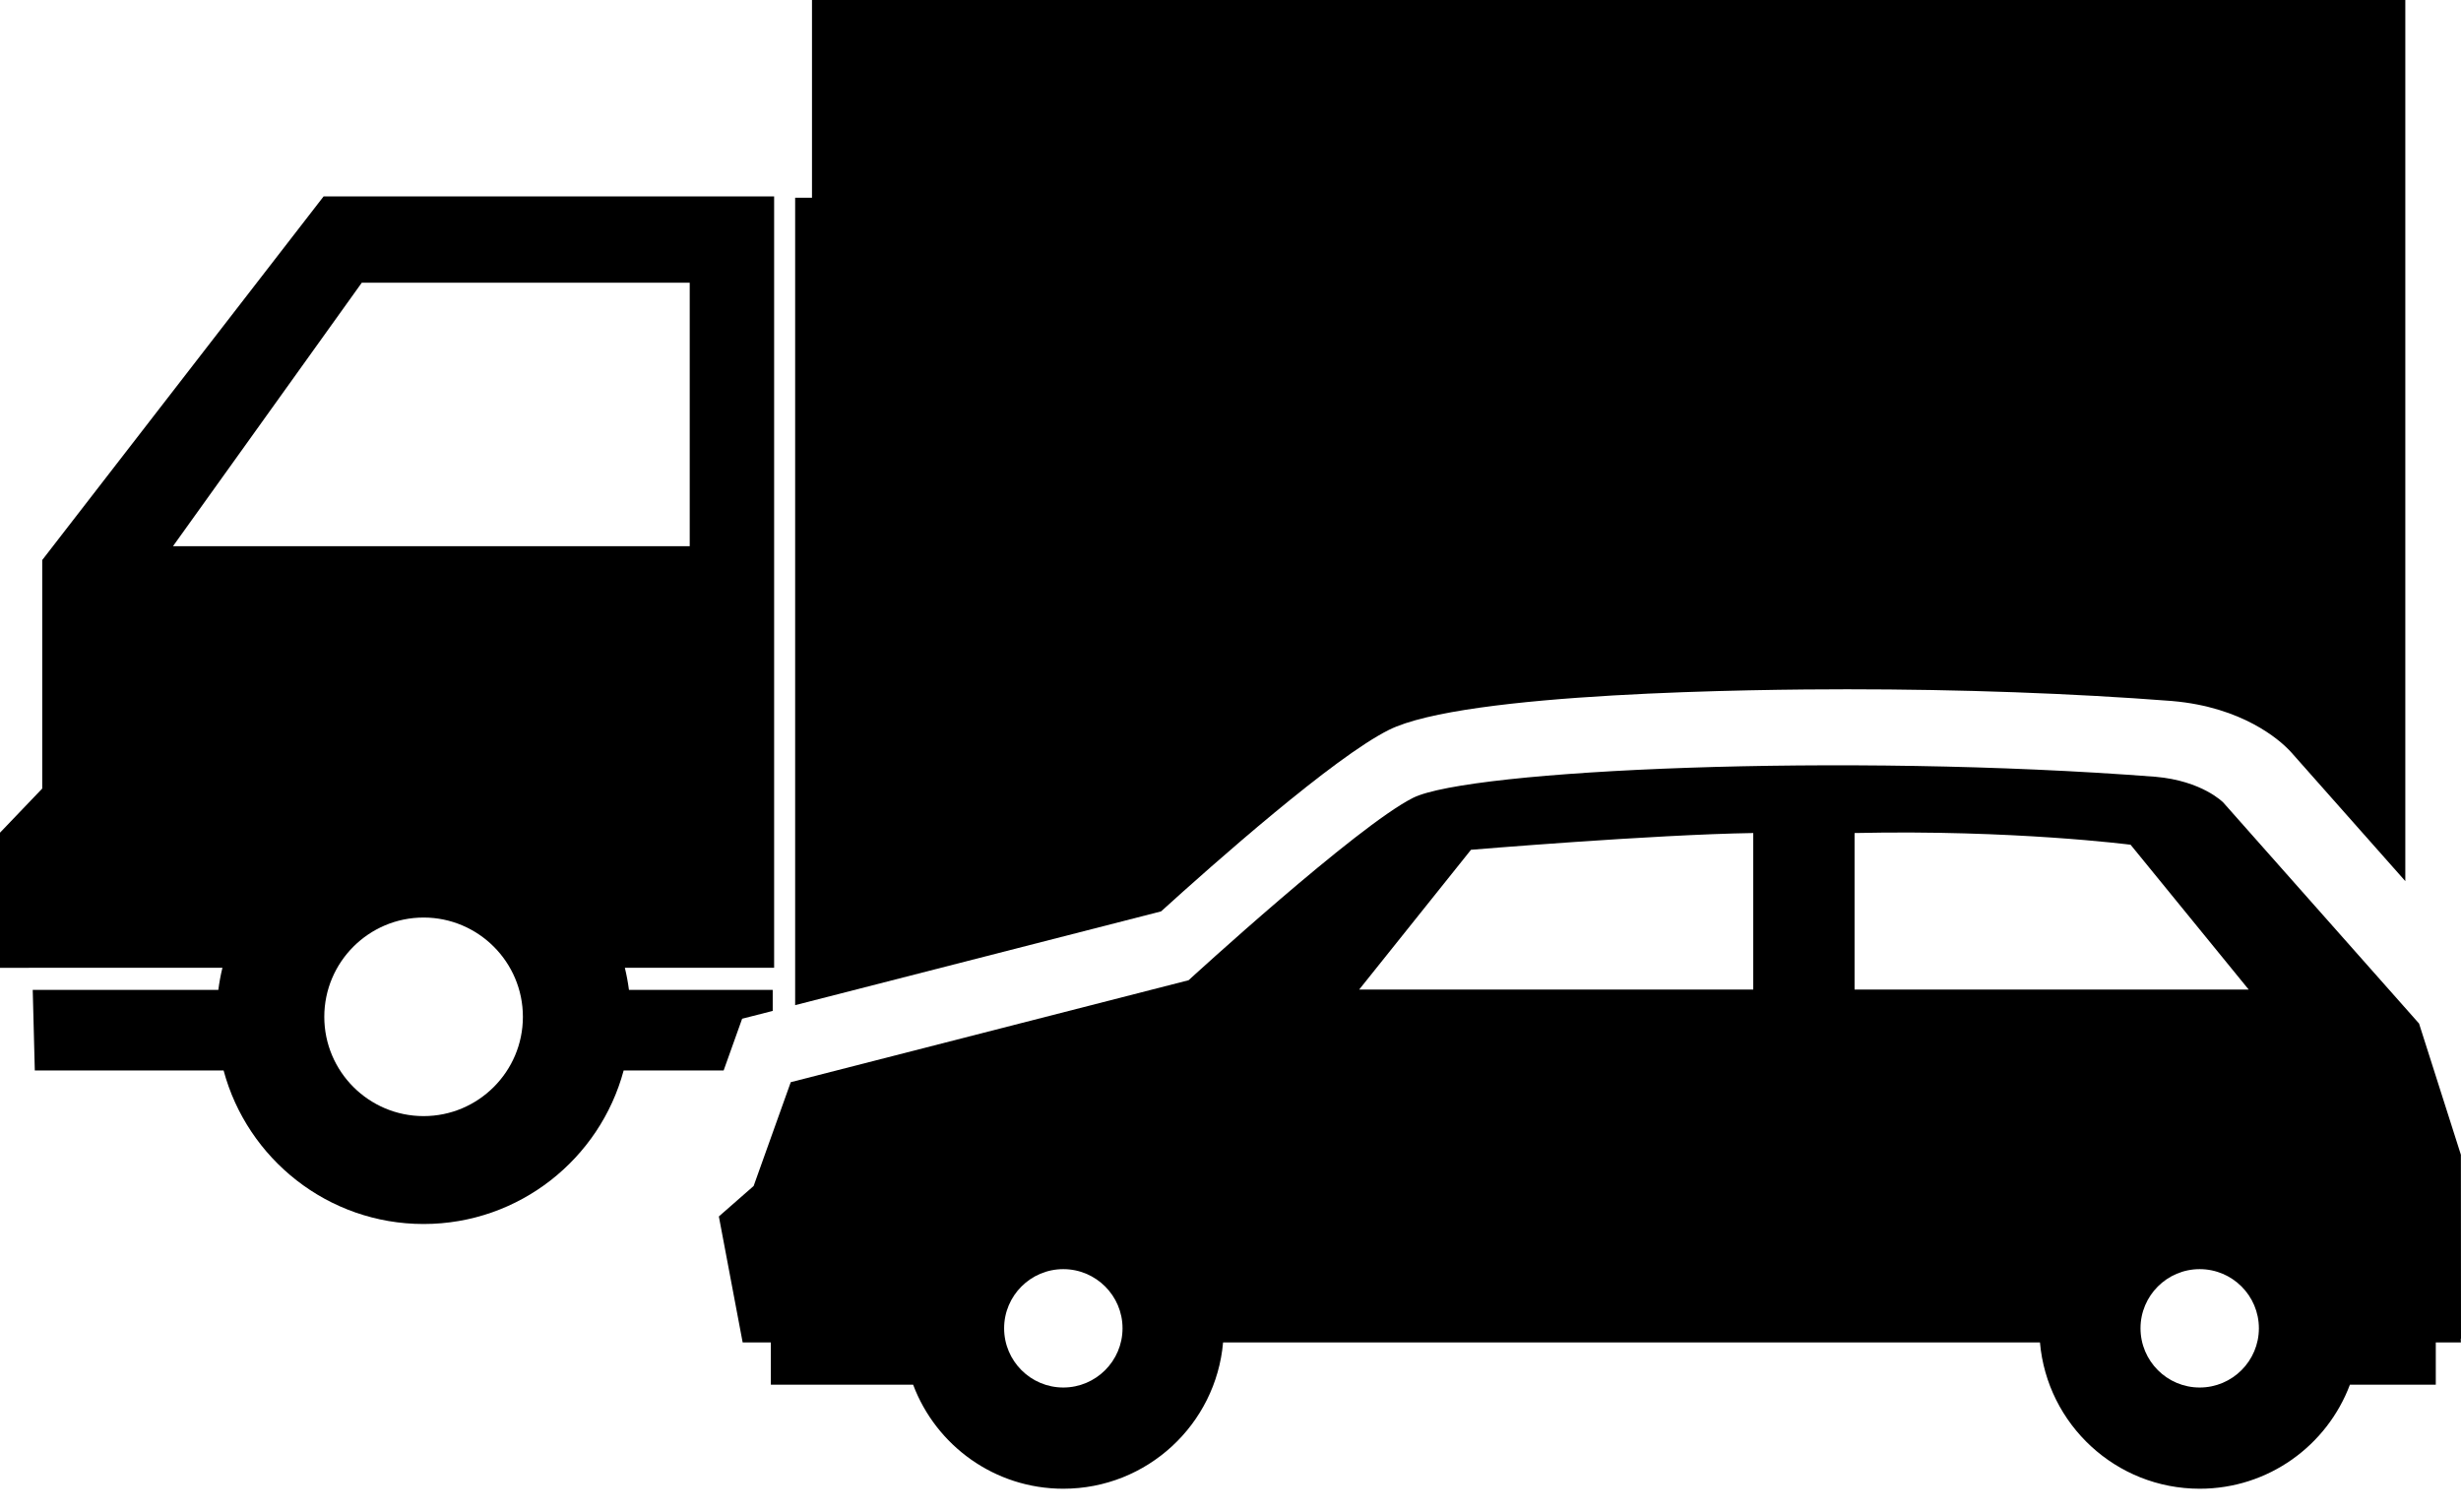
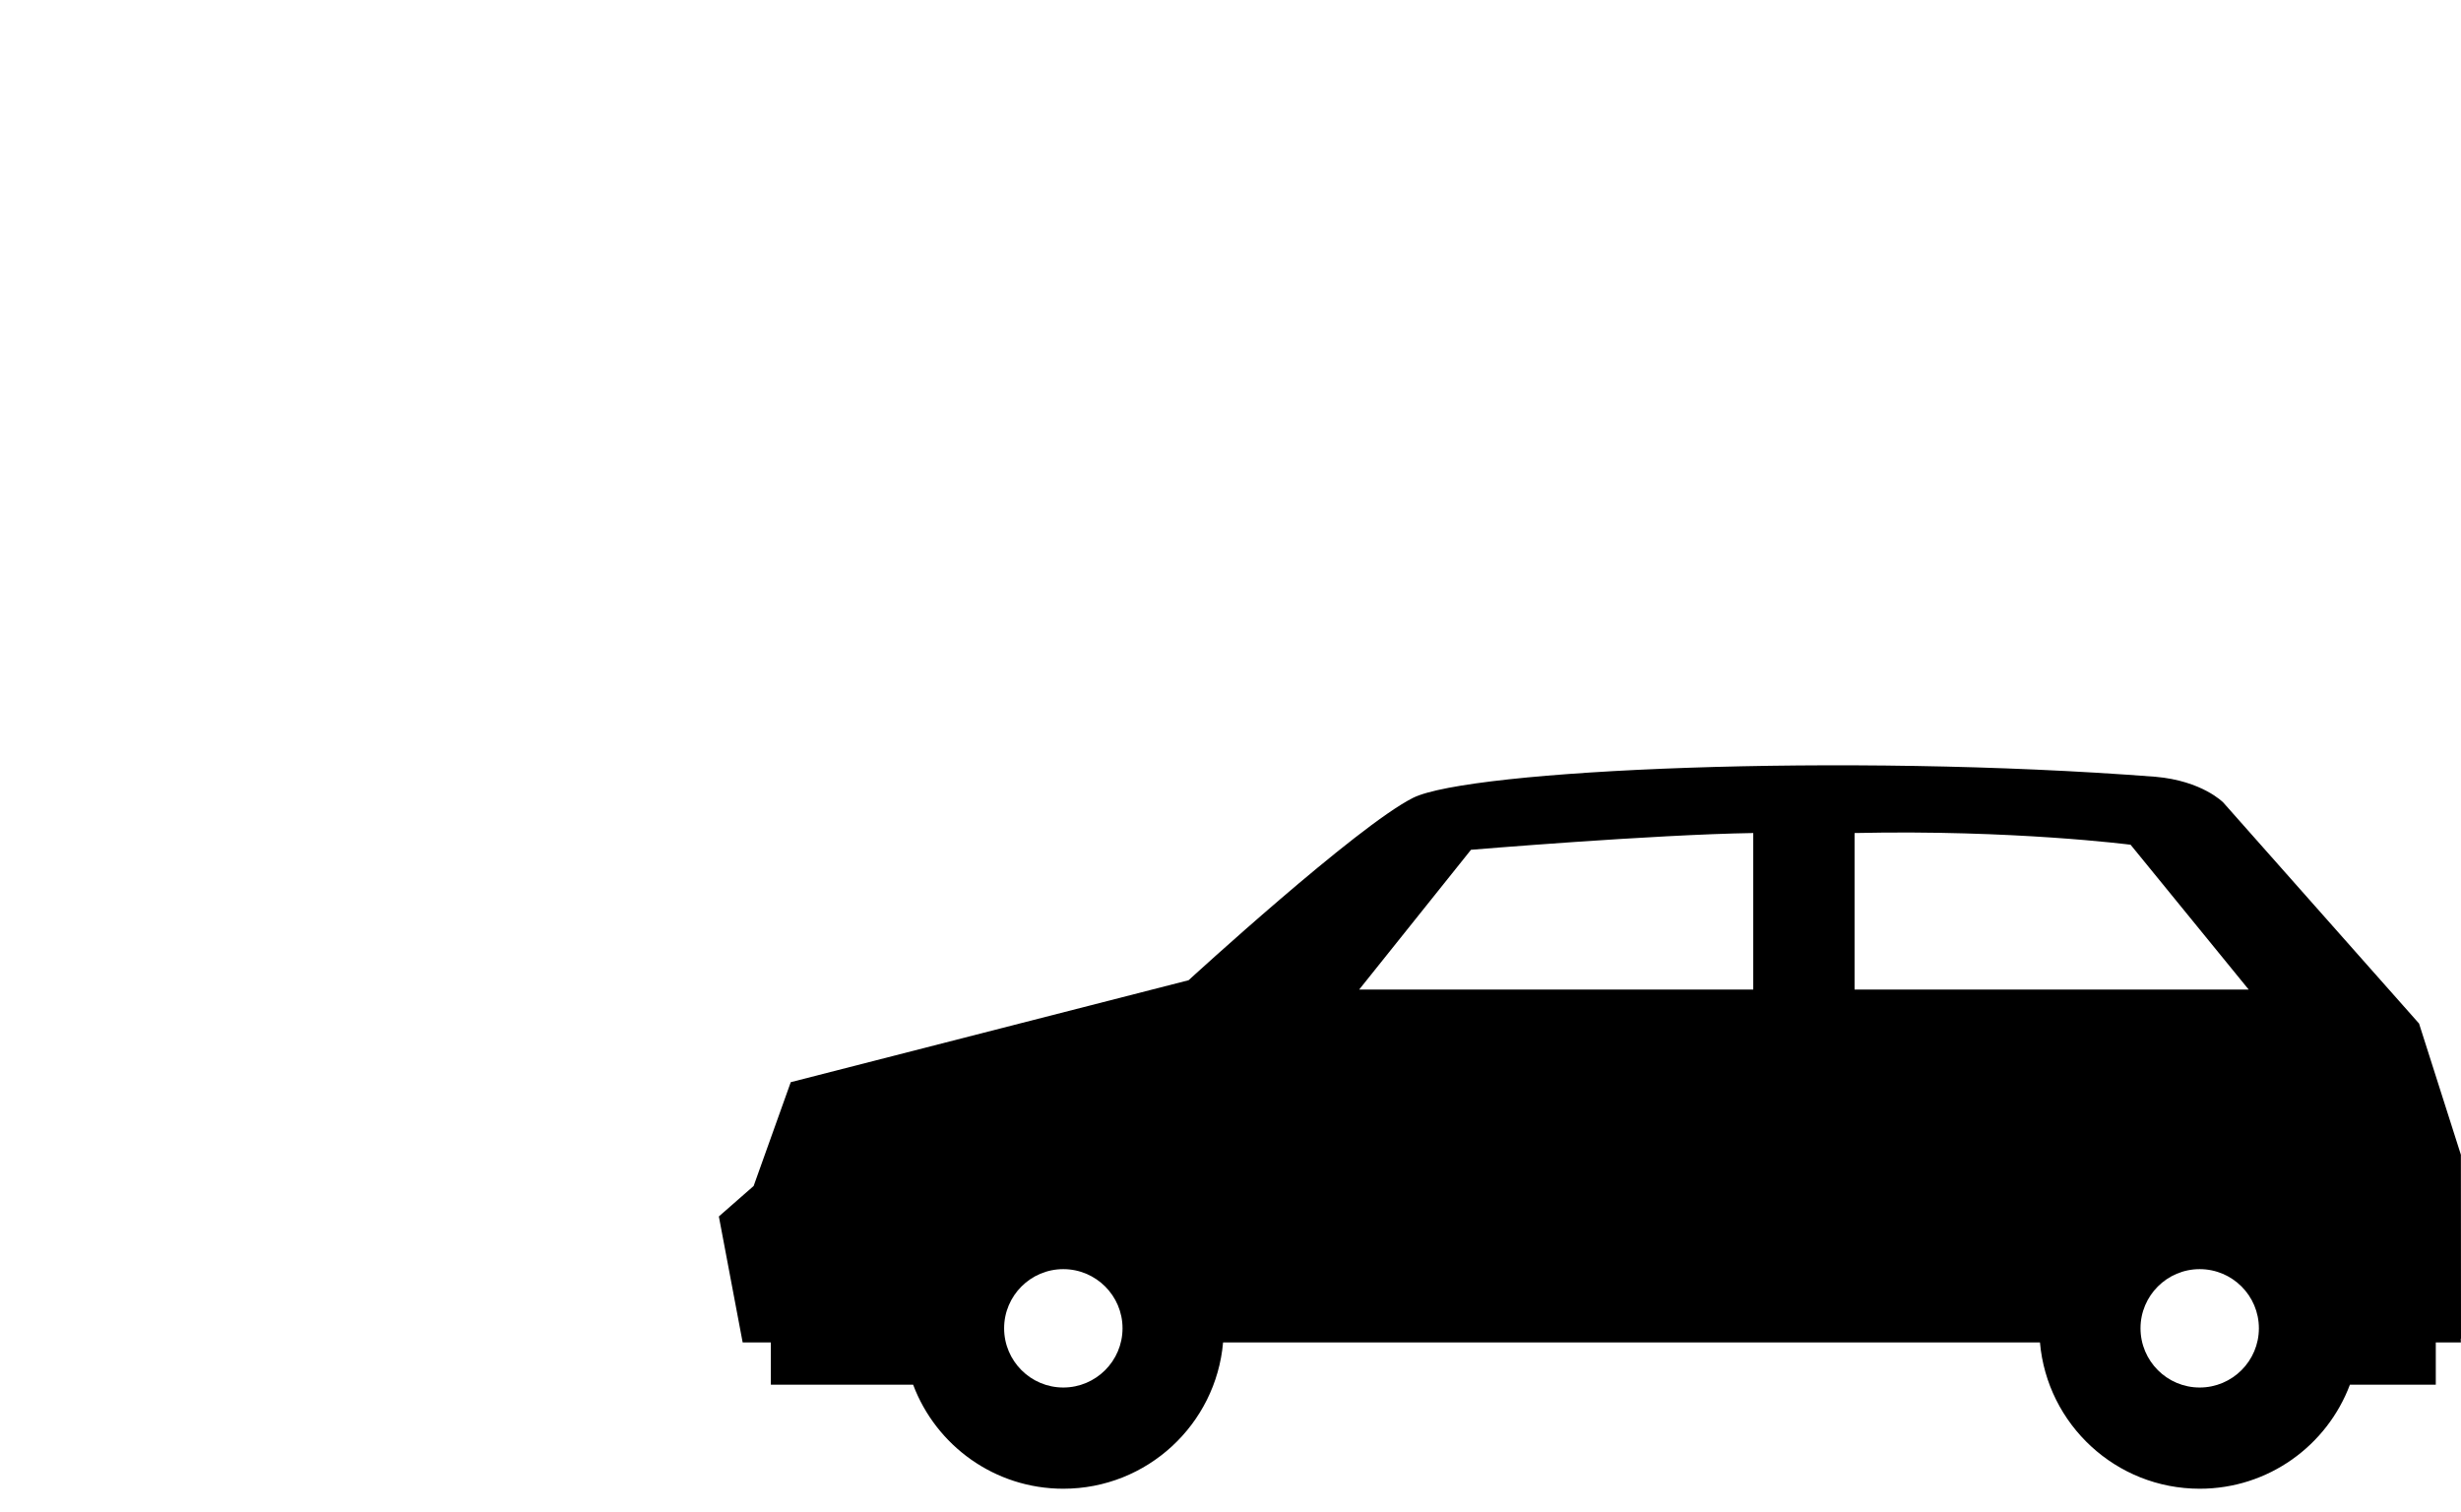
<svg xmlns="http://www.w3.org/2000/svg" width="70" height="43" viewBox="0 0 70 43" fill="none">
-   <path d="M39.503 20.763C41.651 19.689 50.023 19.606 52.537 19.606C55.754 19.606 58.947 19.721 61.772 19.939L61.792 19.941C63.787 20.113 64.836 21.05 65.11 21.334L65.176 21.405L68.416 25.063V0H23.096V5.625C22.93 5.625 22.779 5.625 22.617 5.625V27.369V28.591L33.025 25.924C34.531 24.558 37.932 21.548 39.503 20.763Z" fill="black" />
-   <path d="M22.019 27.527V5.586C22.019 5.586 12.297 5.586 9.205 5.586L1.201 15.93V22.43L0 23.685V27.529L4.681 27.527H6.327C6.276 27.733 6.238 27.943 6.21 28.156H0.931L0.99 30.449H6.36C7.034 32.961 9.328 34.816 12.048 34.816C14.77 34.816 17.065 32.961 17.739 30.449H19.619H20.583L21.109 28.977L21.979 28.755V28.156H20.857H19.589H17.89C17.862 27.943 17.823 27.733 17.773 27.527H19.454H22.019ZM12.049 31.747C10.491 31.747 9.224 30.48 9.224 28.923C9.224 27.366 10.491 26.099 12.049 26.099C13.606 26.099 14.873 27.366 14.873 28.923C14.873 30.48 13.606 31.747 12.049 31.747ZM4.92 15.537L10.291 8.041H19.618V15.537H4.92Z" fill="black" />
  <path d="M70 38.069L69.997 32.847L68.807 29.114L63.238 22.827C63.238 22.827 62.641 22.21 61.31 22.095C52.431 21.41 41.789 21.896 40.193 22.694C38.597 23.492 33.808 27.882 33.808 27.882L22.492 30.782L21.436 33.735L20.447 34.601L21.124 38.184H21.926V39.387H25.973C26.622 41.116 28.29 42.346 30.245 42.346C32.629 42.346 34.586 40.516 34.789 38.185L58.024 38.185C58.228 40.516 60.183 42.346 62.568 42.346C64.524 42.346 66.191 41.116 66.84 39.387H69.283V38.185H69.997C69.997 38.152 69.996 38.12 69.994 38.087L70 38.069ZM30.244 39.467C29.316 39.467 28.561 38.712 28.561 37.782C28.561 36.855 29.316 36.1 30.244 36.1C31.173 36.1 31.929 36.855 31.929 37.782C31.929 38.711 31.173 39.467 30.244 39.467ZM49.869 28.147H38.66L41.84 24.172C41.84 24.172 47.005 23.739 49.869 23.695V28.147H49.869ZM52.751 28.147V23.695C57.262 23.596 60.602 24.028 60.602 24.028L63.961 28.147H52.751V28.147ZM62.567 39.467C61.639 39.467 60.884 38.712 60.884 37.782C60.884 36.855 61.639 36.1 62.567 36.1C63.496 36.1 64.251 36.855 64.251 37.782C64.252 38.711 63.496 39.467 62.567 39.467Z" fill="black" />
</svg>